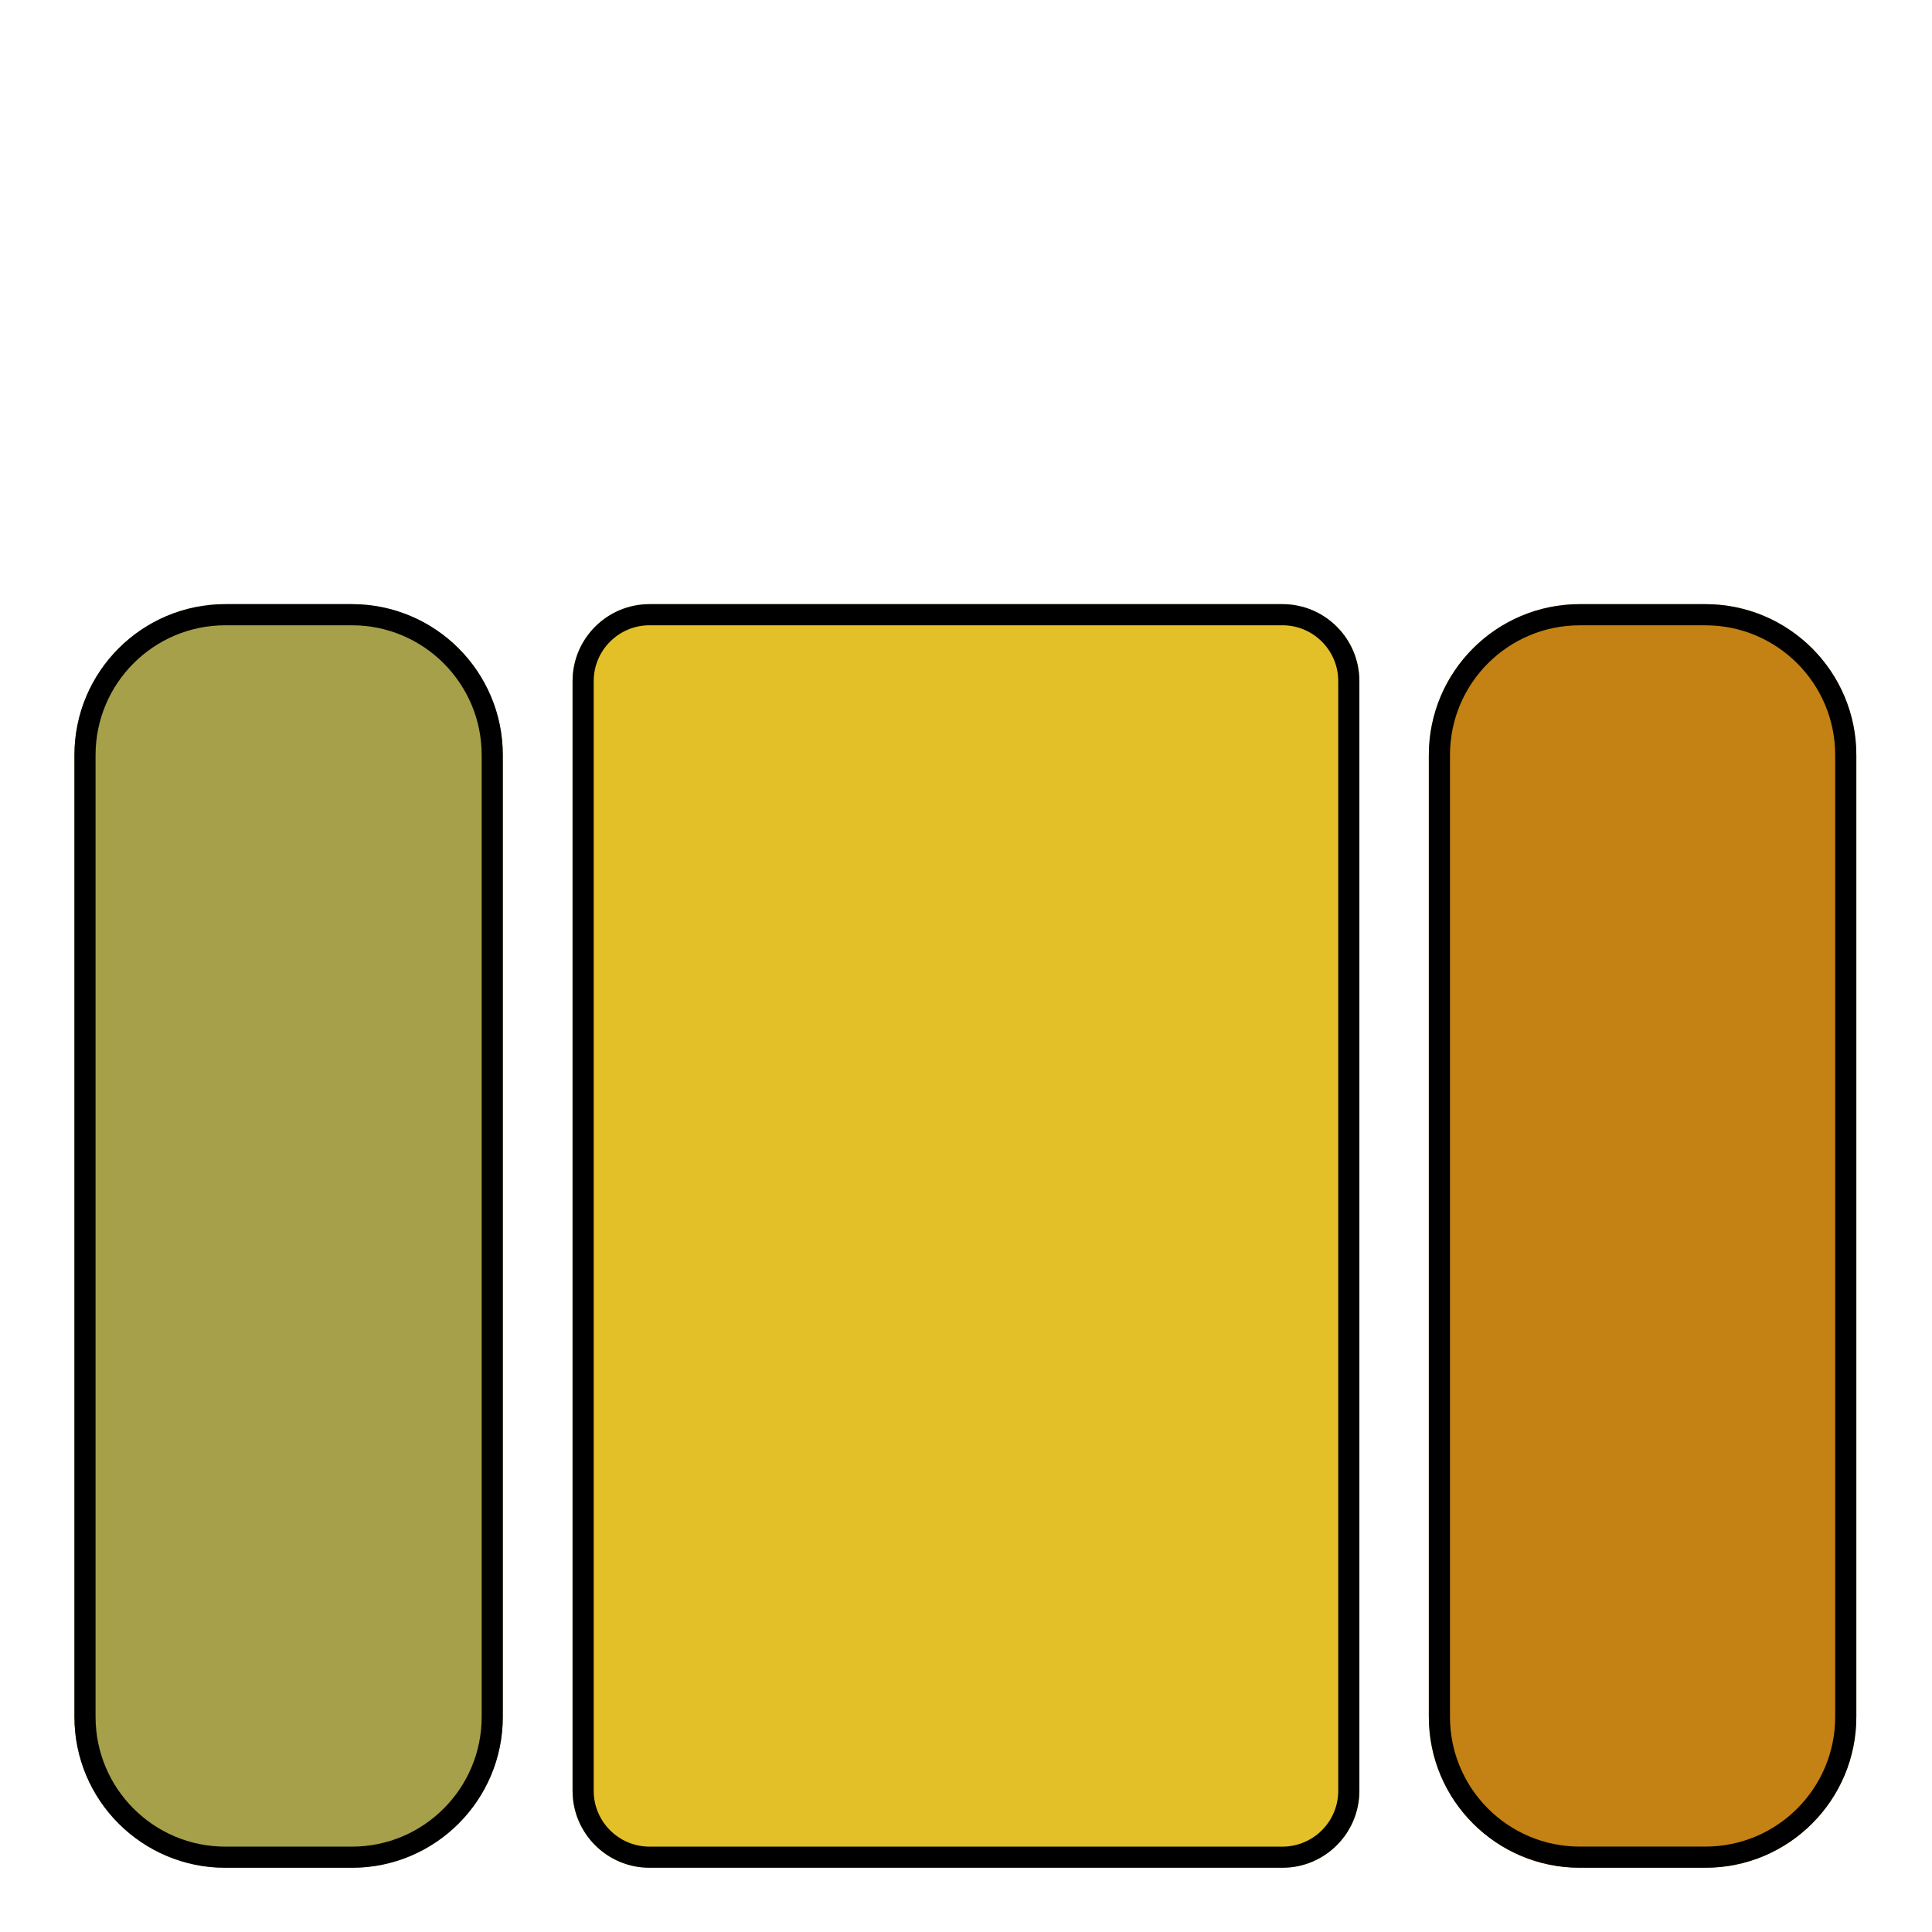
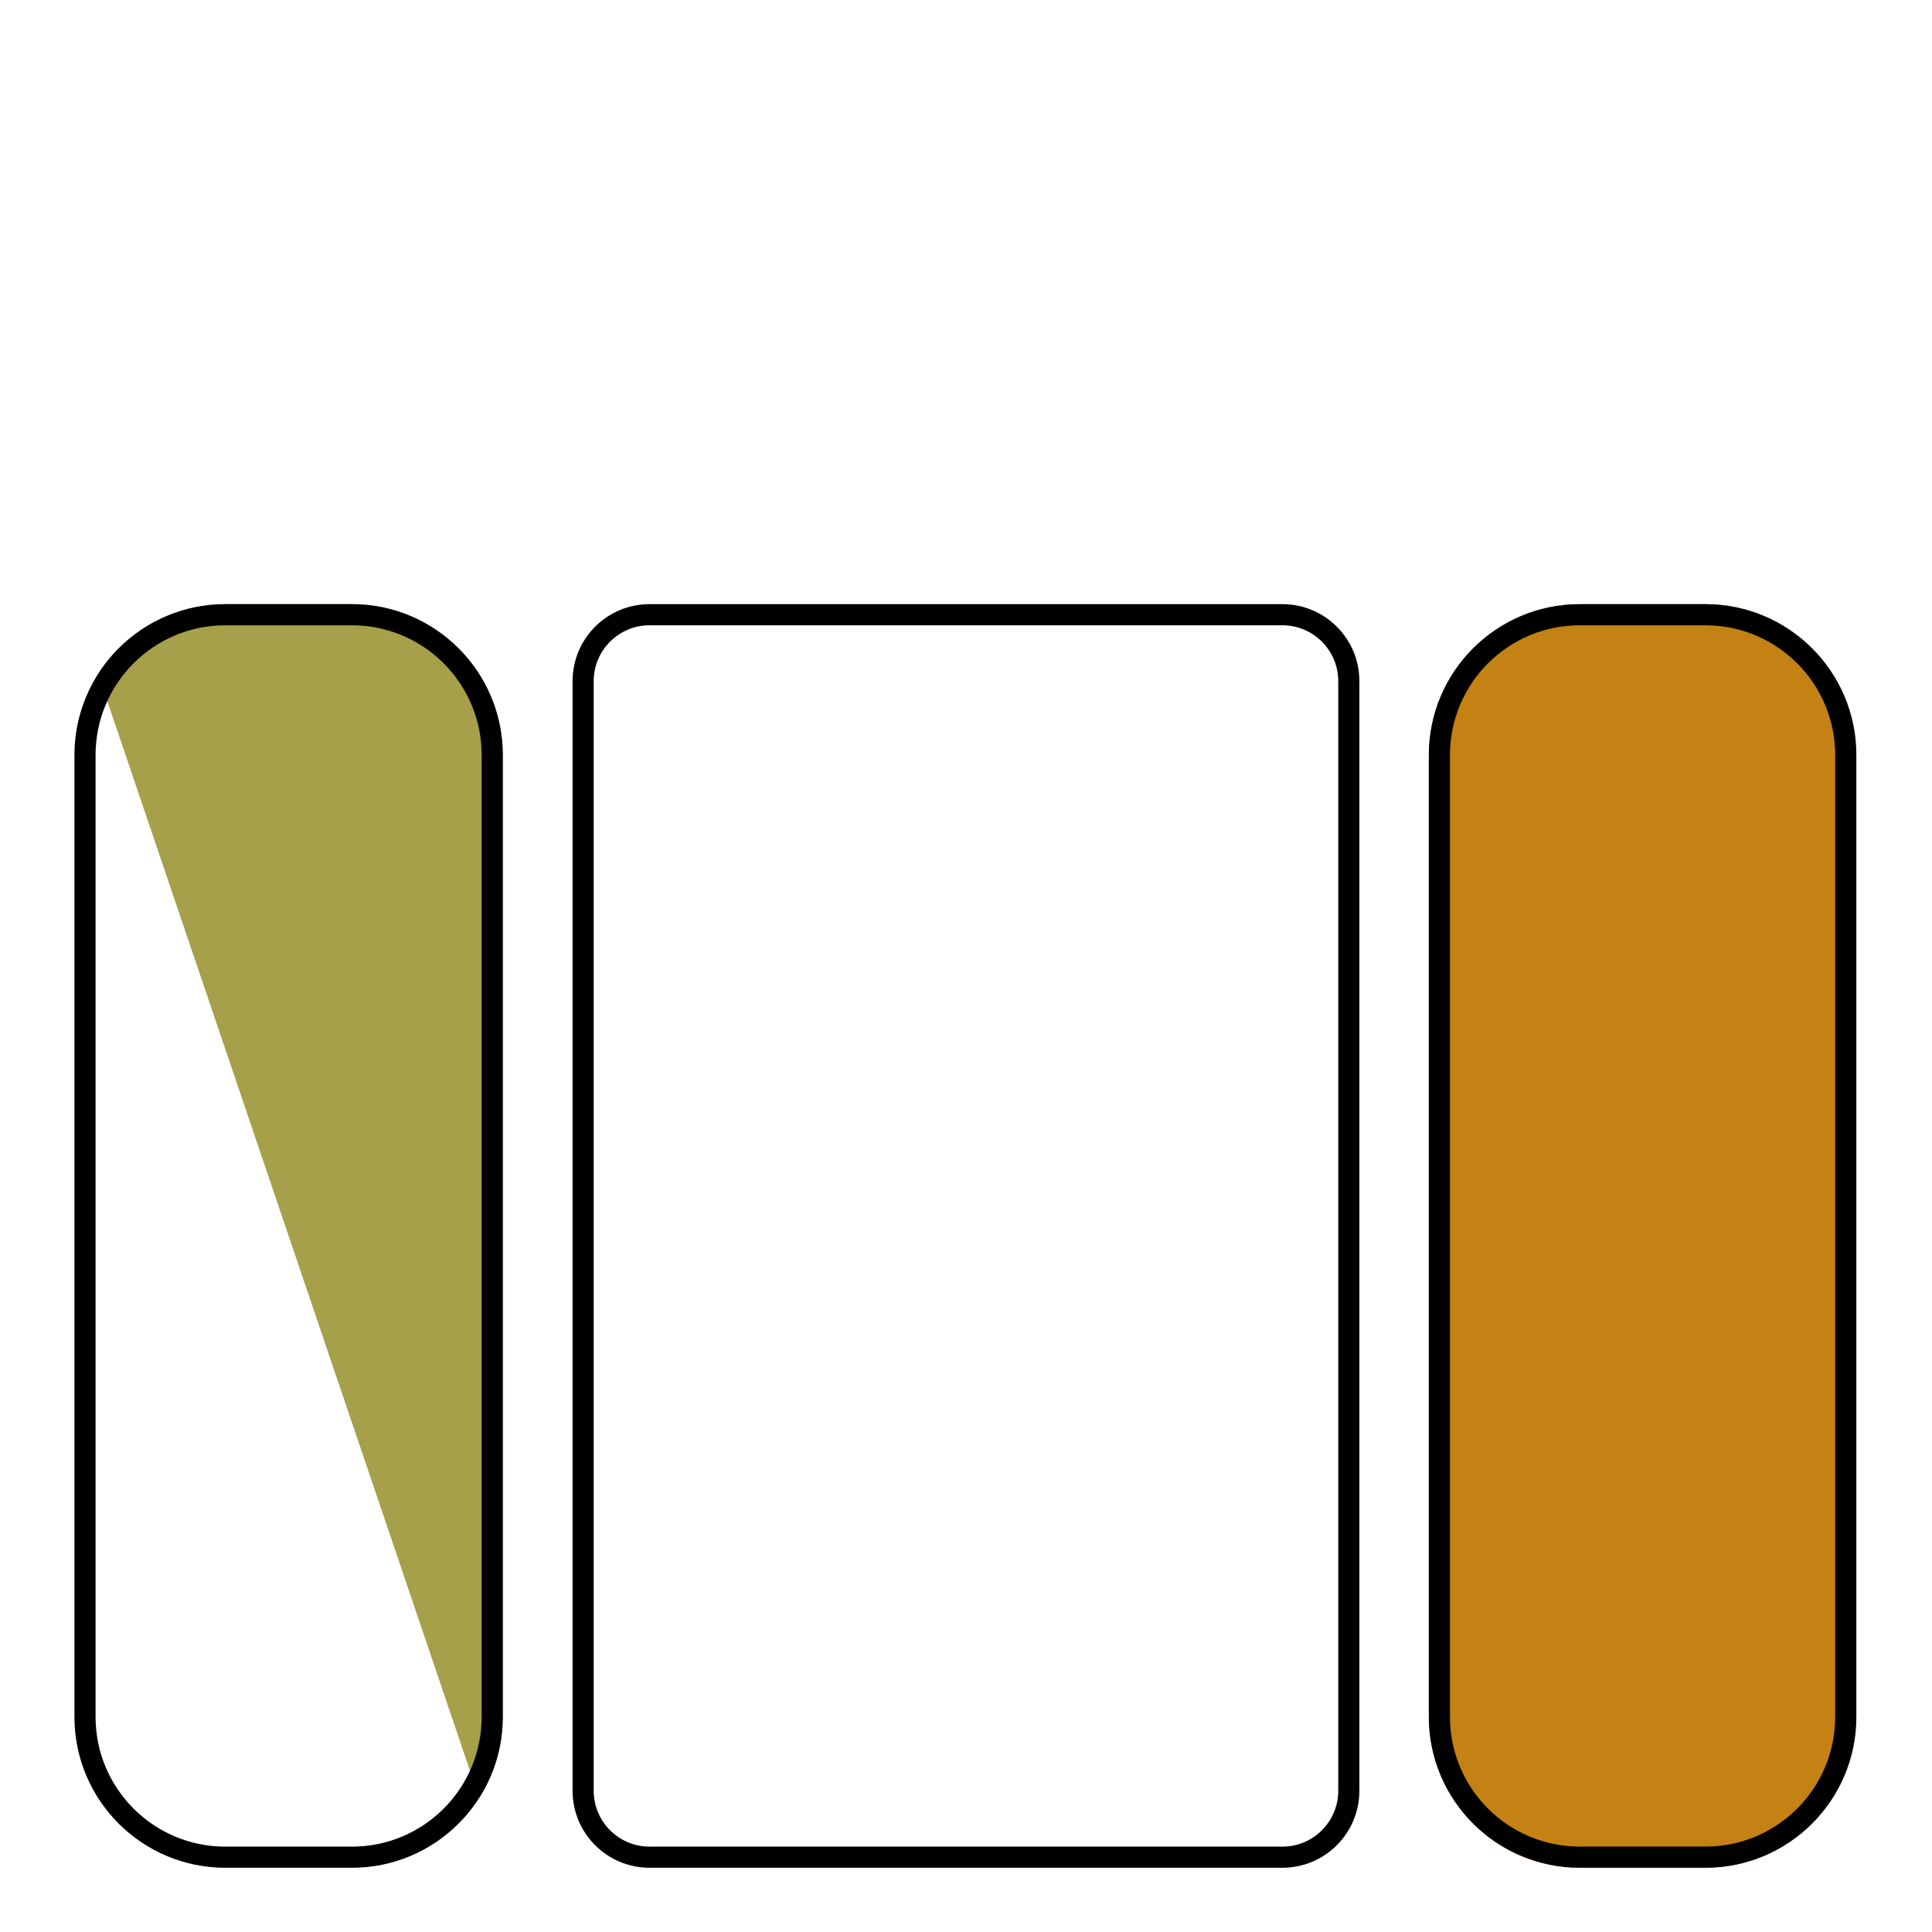
<svg xmlns="http://www.w3.org/2000/svg" width="640" zoomAndPan="magnify" viewBox="0 0 480 480" height="640" preserveAspectRatio="xMidYMid meet" version="1.0">
  <defs>
    <clipPath id="99b4eed4e2">
      <path d="M 18.488 150.098 L 124.922 150.098 L 124.922 464 L 18.488 464 Z M 18.488 150.098 " clip-rule="nonzero" />
    </clipPath>
    <clipPath id="691528c4c0">
      <path d="M 124.922 187.598 L 124.922 426.555 C 124.922 447.266 108.133 464.055 87.422 464.055 L 55.988 464.055 C 35.277 464.055 18.488 447.266 18.488 426.555 L 18.488 187.598 C 18.488 166.887 35.277 150.098 55.988 150.098 L 87.422 150.098 C 108.133 150.098 124.922 166.887 124.922 187.598 Z M 124.922 187.598 " clip-rule="nonzero" />
    </clipPath>
    <clipPath id="26d0fbf98c">
      <path d="M 18.422 150.098 L 124.922 150.098 L 124.922 464.348 L 18.422 464.348 Z M 18.422 150.098 " clip-rule="nonzero" />
    </clipPath>
    <clipPath id="f245dc7358">
      <path d="M 124.922 187.598 L 124.922 426.543 C 124.922 447.254 108.133 464.043 87.422 464.043 L 55.988 464.043 C 35.281 464.043 18.492 447.254 18.492 426.543 L 18.492 187.598 C 18.492 166.887 35.281 150.098 55.988 150.098 L 87.422 150.098 C 108.133 150.098 124.922 166.887 124.922 187.598 Z M 124.922 187.598 " clip-rule="nonzero" />
    </clipPath>
    <clipPath id="cf768f246a">
      <path d="M 142.246 150 L 338 150 L 338 464 L 142.246 464 Z M 142.246 150 " clip-rule="nonzero" />
    </clipPath>
    <clipPath id="79bbfa77c6">
      <path d="M 337.734 169.227 L 337.734 444.922 C 337.734 455.488 329.172 464.051 318.605 464.051 L 161.375 464.051 C 150.812 464.051 142.246 455.488 142.246 444.922 L 142.246 169.227 C 142.246 158.66 150.812 150.098 161.375 150.098 L 318.605 150.098 C 329.172 150.098 337.734 158.66 337.734 169.227 Z M 337.734 169.227 " clip-rule="nonzero" />
    </clipPath>
    <clipPath id="1c4073c6a8">
      <path d="M 142 150.098 L 337.734 150.098 L 337.734 464.348 L 142 464.348 Z M 142 150.098 " clip-rule="nonzero" />
    </clipPath>
    <clipPath id="01ce613cd2">
      <path d="M 337.734 169.227 L 337.734 444.91 C 337.734 455.477 329.172 464.039 318.605 464.039 L 161.383 464.039 C 150.82 464.039 142.254 455.477 142.254 444.91 L 142.254 169.227 C 142.254 158.664 150.82 150.098 161.383 150.098 L 318.605 150.098 C 329.172 150.098 337.734 158.664 337.734 169.227 Z M 337.734 169.227 " clip-rule="nonzero" />
    </clipPath>
    <clipPath id="1a2dee49c1">
      <path d="M 354.984 150.094 L 461.199 150.094 L 461.199 464.18 L 354.984 464.18 Z M 354.984 150.094 " clip-rule="nonzero" />
    </clipPath>
    <clipPath id="8e938dd490">
      <path d="M 461.199 187.594 L 461.199 426.551 C 461.199 447.262 444.41 464.051 423.699 464.051 L 392.484 464.051 C 371.773 464.051 354.984 447.262 354.984 426.551 L 354.984 187.594 C 354.984 166.887 371.773 150.094 392.484 150.094 L 423.699 150.094 C 444.41 150.094 461.199 166.887 461.199 187.594 Z M 461.199 187.594 " clip-rule="nonzero" />
    </clipPath>
    <clipPath id="465eed9acf">
      <path d="M 354.703 150.105 L 461.199 150.105 L 461.199 464.344 L 354.703 464.344 Z M 354.703 150.105 " clip-rule="nonzero" />
    </clipPath>
    <clipPath id="f2087e6b29">
      <path d="M 461.199 187.602 L 461.199 426.535 C 461.199 447.242 444.414 464.031 423.703 464.031 L 392.492 464.031 C 371.781 464.031 354.992 447.242 354.992 426.535 L 354.992 187.602 C 354.992 166.891 371.781 150.105 392.492 150.105 L 423.703 150.105 C 444.414 150.105 461.199 166.891 461.199 187.602 Z M 461.199 187.602 " clip-rule="nonzero" />
    </clipPath>
  </defs>
  <g clip-path="url(#99b4eed4e2)">
    <g clip-path="url(#691528c4c0)">
-       <path fill="#a5a049" d="M 124.922 150.098 L 124.922 463.992 L 18.488 463.992 L 18.488 150.098 Z M 124.922 150.098 " fill-opacity="1" fill-rule="nonzero" />
+       <path fill="#a5a049" d="M 124.922 150.098 L 124.922 463.992 L 18.488 150.098 Z M 124.922 150.098 " fill-opacity="1" fill-rule="nonzero" />
    </g>
  </g>
  <g clip-path="url(#26d0fbf98c)">
    <g clip-path="url(#f245dc7358)">
      <path stroke-linecap="butt" transform="matrix(0, 0.75, -0.75, 0, 124.921, 150.099)" fill="none" stroke-linejoin="miter" d="M 49.999 -0.001 L 368.592 -0.001 C 396.207 -0.001 418.592 22.384 418.592 49.999 L 418.592 91.91 C 418.592 119.52 396.207 141.905 368.592 141.905 L 49.999 141.905 C 22.384 141.905 -0.001 119.52 -0.001 91.91 L -0.001 49.999 C -0.001 22.384 22.384 -0.001 49.999 -0.001 Z M 49.999 -0.001 " stroke="#000000" stroke-width="14" stroke-opacity="1" stroke-miterlimit="4" />
    </g>
  </g>
  <g clip-path="url(#cf768f246a)">
    <g clip-path="url(#79bbfa77c6)">
-       <path fill="#e3c027" d="M 337.734 150.098 L 337.734 463.949 L 142.246 463.949 L 142.246 150.098 Z M 337.734 150.098 " fill-opacity="1" fill-rule="nonzero" />
-     </g>
+       </g>
  </g>
  <g clip-path="url(#1c4073c6a8)">
    <g clip-path="url(#01ce613cd2)">
      <path stroke-linecap="butt" transform="matrix(0, 0.75, -0.75, 0, 337.735, 150.098)" fill="none" stroke-linejoin="miter" d="M 25.505 0.001 L 393.083 0.001 C 407.172 0.001 418.588 11.418 418.588 25.506 L 418.588 235.136 C 418.588 249.22 407.172 260.642 393.083 260.642 L 25.505 260.642 C 11.422 260.642 -0 249.22 -0 235.136 L -0 25.506 C -0 11.418 11.422 0.001 25.505 0.001 Z M 25.505 0.001 " stroke="#000000" stroke-width="14" stroke-opacity="1" stroke-miterlimit="4" />
    </g>
  </g>
  <g clip-path="url(#1a2dee49c1)">
    <g clip-path="url(#8e938dd490)">
      <path fill="#c48114" d="M 461.199 150.094 L 461.199 464.18 L 354.984 464.18 L 354.984 150.094 Z M 461.199 150.094 " fill-opacity="1" fill-rule="nonzero" />
    </g>
  </g>
  <g clip-path="url(#465eed9acf)">
    <g clip-path="url(#f2087e6b29)">
      <path stroke-linecap="butt" transform="matrix(0, 0.75, -0.75, 0, 461.201, 150.104)" fill="none" stroke-linejoin="miter" d="M 49.996 0.003 L 368.574 0.003 C 396.189 0.003 418.569 22.383 418.569 49.997 L 418.569 91.612 C 418.569 119.227 396.189 141.612 368.574 141.612 L 49.996 141.612 C 22.382 141.612 0.002 119.227 0.002 91.612 L 0.002 49.997 C 0.002 22.383 22.382 0.003 49.996 0.003 Z M 49.996 0.003 " stroke="#000000" stroke-width="14" stroke-opacity="1" stroke-miterlimit="4" />
    </g>
  </g>
</svg>